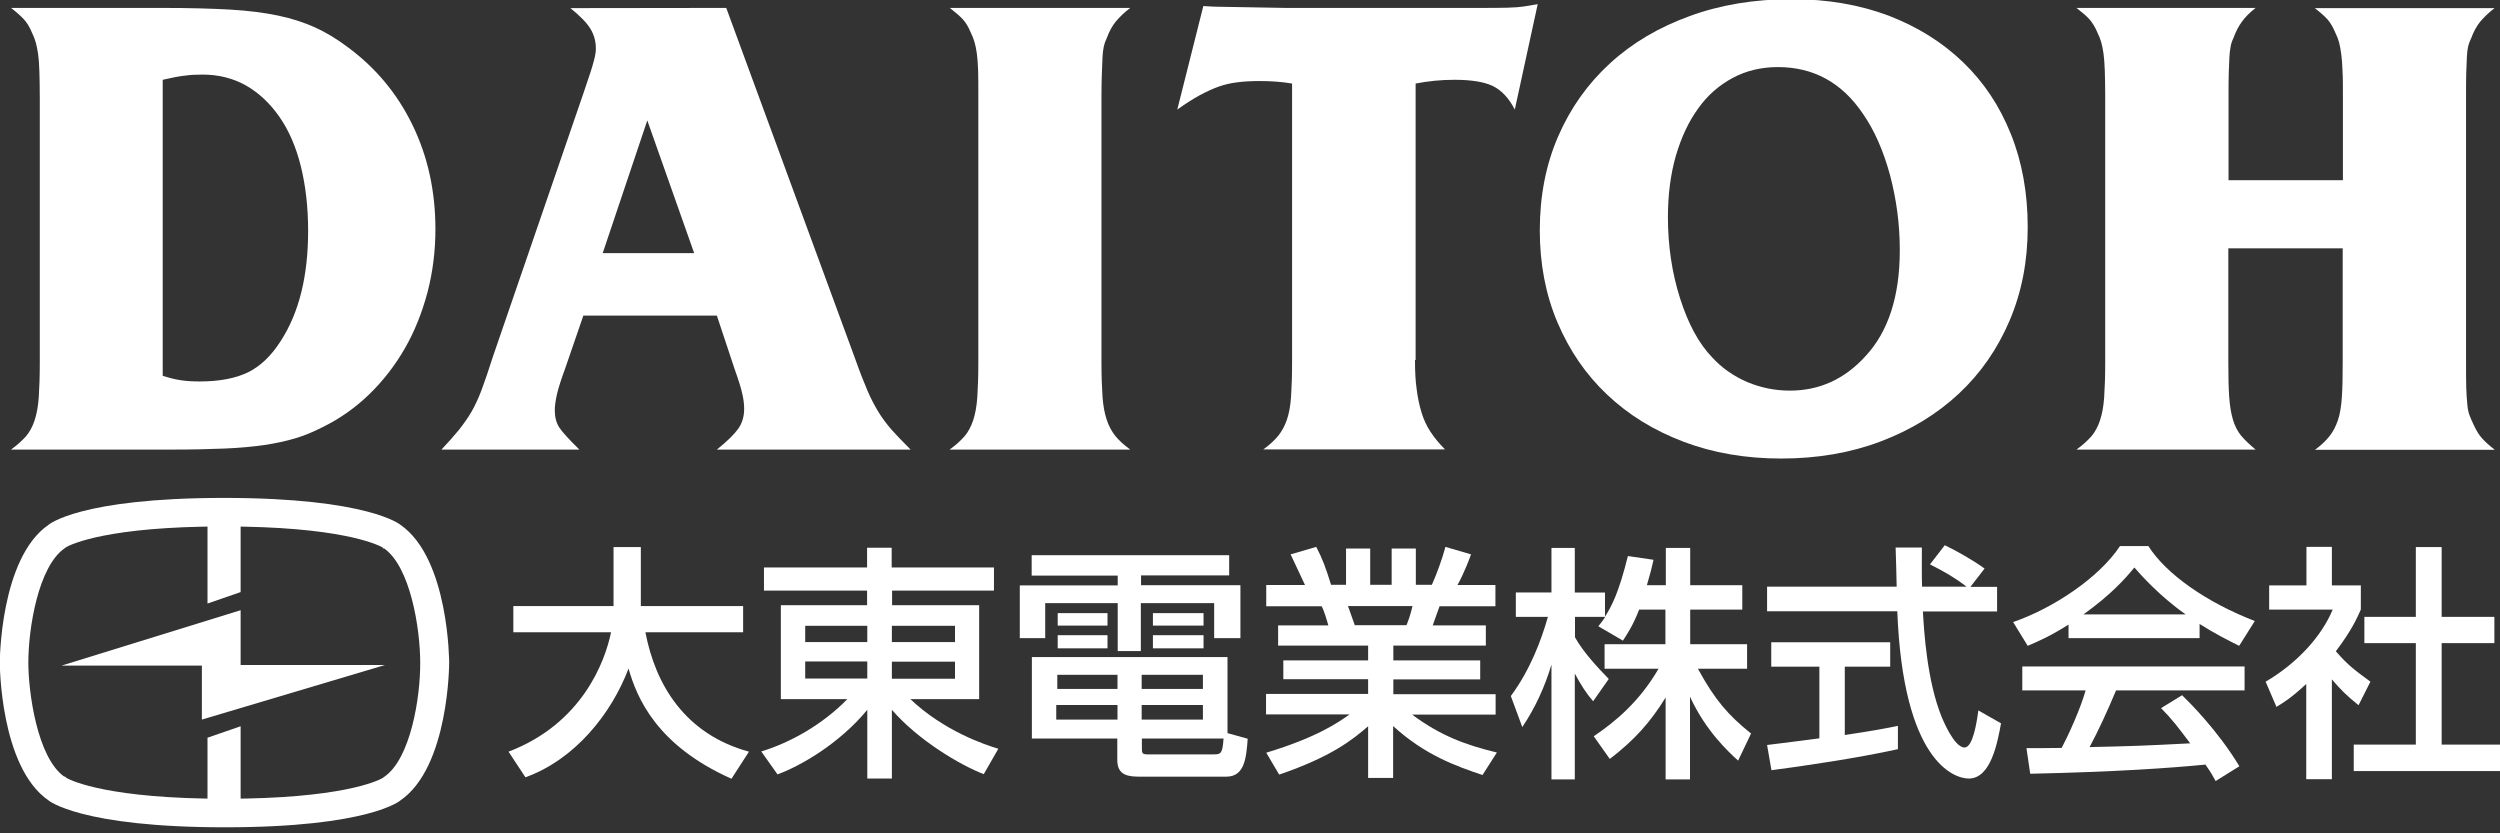
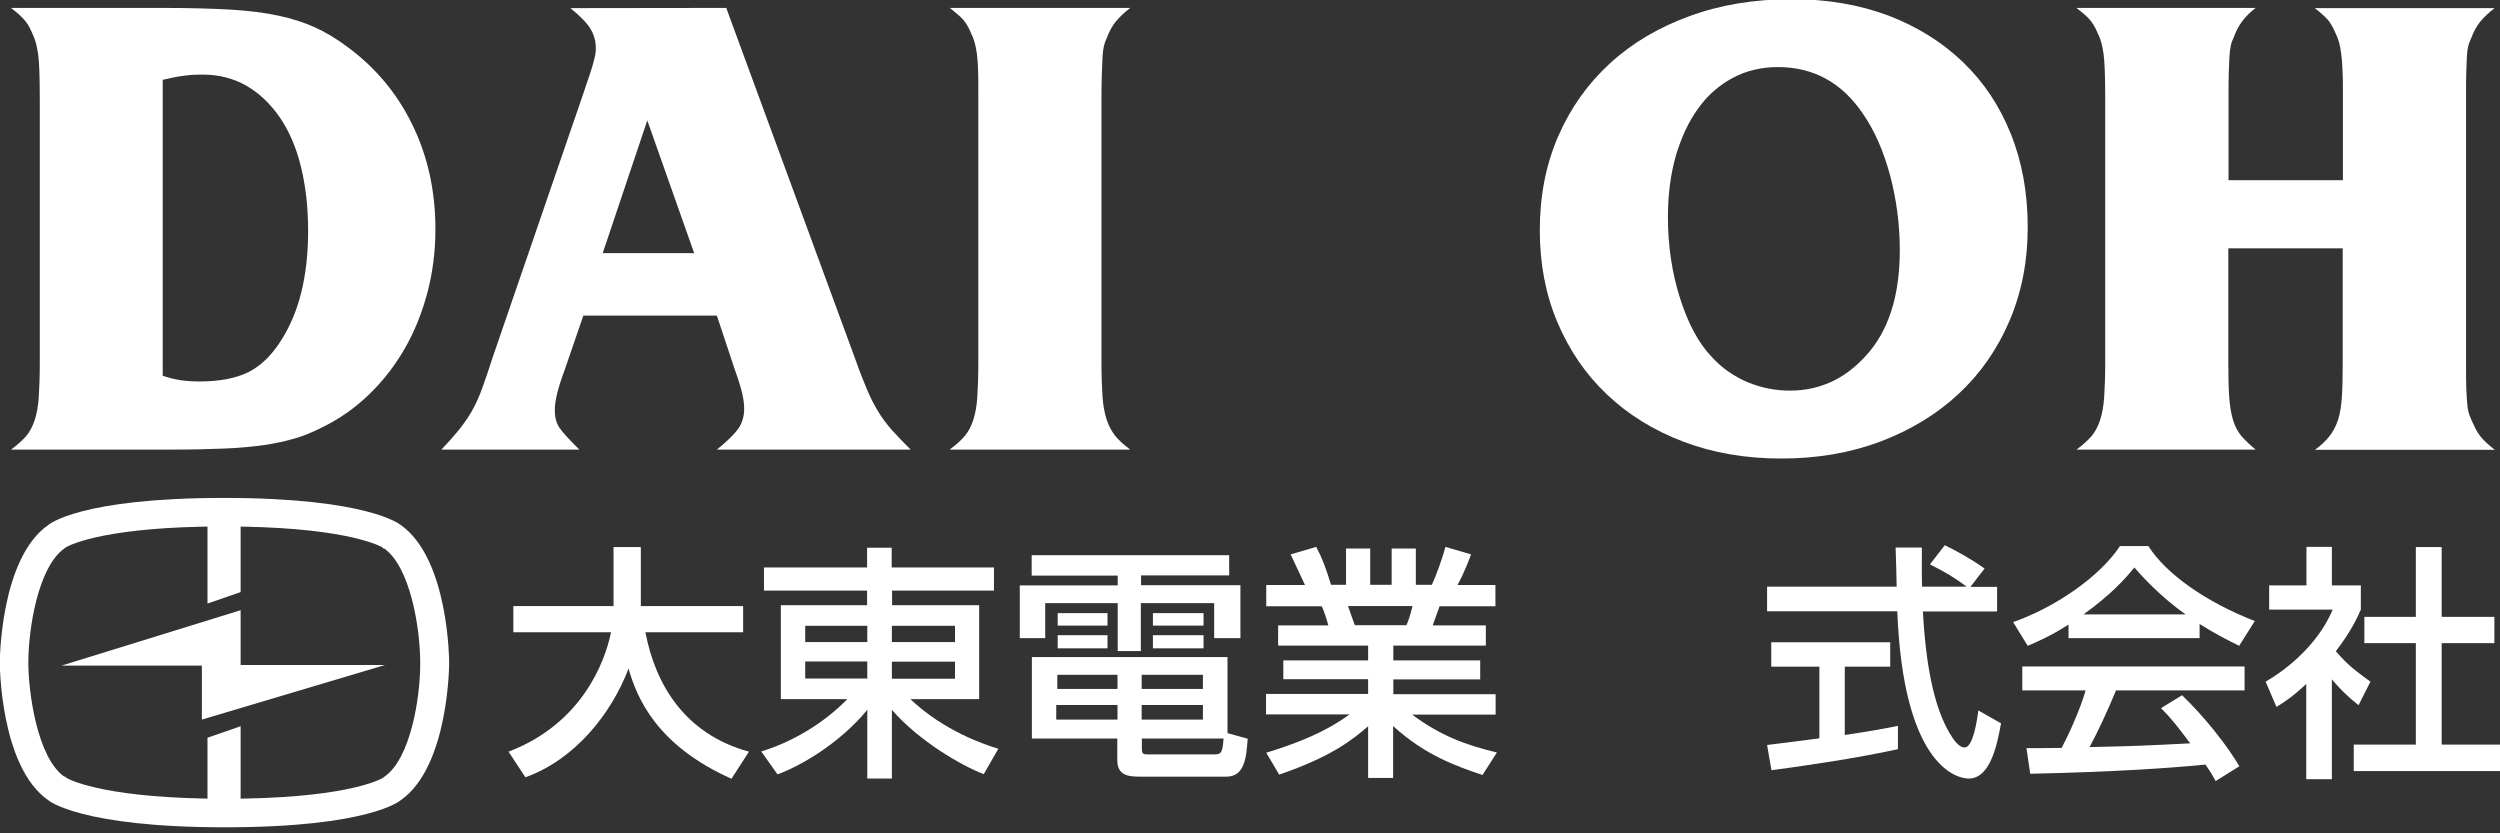
<svg xmlns="http://www.w3.org/2000/svg" version="1.1" id="レイヤー_1" x="0px" y="0px" viewBox="0 0 120 40" style="enable-background:new 0 0 120 40;" xml:space="preserve">
  <rect x="0" y="0" width="120" height="40" fill="#333333" stroke="none" />
  <style type="text/css">
	.st0{fill:#FFFFFF;}
</style>
  <g>
    <g>
      <g>
        <path class="st0" d="M7.79,0.38c1.28,0,2.36,0.03,3.25,0.08c0.88,0.05,1.66,0.15,2.32,0.29s1.24,0.33,1.75,0.56     s1.03,0.54,1.55,0.93c1.34,0.98,2.39,2.22,3.13,3.74C20.53,7.49,20.9,9.17,20.9,11c0,1.06-0.13,2.07-0.38,3.03     c-0.26,0.97-0.61,1.86-1.08,2.68s-1.04,1.56-1.71,2.21c-0.67,0.65-1.42,1.18-2.26,1.59c-0.43,0.22-0.86,0.4-1.3,0.53     c-0.44,0.13-0.93,0.24-1.48,0.32s-1.19,0.14-1.91,0.17c-0.72,0.03-1.58,0.05-2.58,0.05H0.53c0.3-0.22,0.54-0.44,0.72-0.64     c0.17-0.2,0.31-0.46,0.41-0.76c0.1-0.3,0.17-0.67,0.2-1.11c0.03-0.44,0.05-1,0.05-1.69V4.71c0-0.53-0.01-0.96-0.02-1.29     C1.88,3.08,1.86,2.81,1.83,2.6C1.8,2.38,1.76,2.2,1.72,2.05s-0.1-0.31-0.18-0.47c-0.12-0.29-0.25-0.5-0.4-0.66     C1,0.77,0.8,0.59,0.53,0.38H7.79z M7.82,18.04c0.3,0.1,0.59,0.17,0.85,0.21c0.26,0.04,0.57,0.06,0.91,0.06     c0.96,0,1.73-0.15,2.33-0.44c0.6-0.3,1.12-0.8,1.57-1.51c0.88-1.36,1.31-3.12,1.31-5.28c0-1.14-0.12-2.17-0.35-3.1     c-0.23-0.93-0.57-1.71-1.02-2.36c-0.45-0.65-0.98-1.15-1.6-1.51C11.2,3.76,10.5,3.58,9.73,3.58c-0.29,0-0.57,0.01-0.85,0.05     c-0.29,0.03-0.64,0.1-1.07,0.2v14.21H7.82z" />
        <path class="st0" d="M34.86,0.38l6.22,16.93c0.2,0.57,0.39,1.04,0.55,1.42c0.16,0.38,0.34,0.72,0.52,1.02     c0.18,0.3,0.4,0.59,0.64,0.87c0.24,0.27,0.55,0.59,0.92,0.96h-9.3c0.51-0.41,0.85-0.75,1.04-1.02c0.18-0.27,0.27-0.58,0.27-0.93     c0-0.22-0.03-0.47-0.09-0.73c-0.06-0.27-0.18-0.66-0.37-1.19l-0.85-2.56H28l-0.88,2.56c-0.18,0.49-0.31,0.89-0.38,1.19     c-0.07,0.3-0.11,0.57-0.11,0.79c0,0.33,0.07,0.6,0.21,0.82s0.47,0.58,0.97,1.07h-6.62c0.35-0.37,0.63-0.69,0.85-0.96     c0.22-0.28,0.42-0.56,0.6-0.87c0.17-0.3,0.34-0.66,0.49-1.07s0.33-0.93,0.53-1.56l4.33-12.6c0.14-0.41,0.25-0.73,0.33-0.98     c0.08-0.24,0.14-0.44,0.18-0.6c0.04-0.15,0.07-0.27,0.08-0.36C28.6,2.5,28.6,2.41,28.6,2.31c0-0.34-0.09-0.65-0.26-0.93     s-0.49-0.61-0.96-0.99L34.86,0.38L34.86,0.38z M31.07,5.78l-2.14,6.37h4.39L31.07,5.78z" />
        <path class="st0" d="M45.58,21.58c0.31-0.22,0.54-0.44,0.72-0.64c0.17-0.2,0.31-0.46,0.41-0.76c0.1-0.3,0.17-0.67,0.2-1.11     c0.03-0.44,0.05-1,0.05-1.69V4.59c0-0.49,0-0.89-0.01-1.2c-0.01-0.32-0.03-0.58-0.06-0.81c-0.03-0.22-0.07-0.41-0.11-0.55     s-0.1-0.3-0.18-0.46c-0.12-0.29-0.25-0.5-0.4-0.66c-0.14-0.15-0.35-0.33-0.61-0.53h8.66c-0.29,0.22-0.51,0.44-0.69,0.65     c-0.17,0.21-0.32,0.48-0.44,0.81c-0.06,0.12-0.11,0.26-0.14,0.4s-0.05,0.32-0.06,0.52c-0.01,0.2-0.02,0.45-0.03,0.75     s-0.02,0.66-0.02,1.08v12.78c0,0.67,0.02,1.22,0.05,1.66s0.1,0.81,0.2,1.11c0.1,0.31,0.24,0.56,0.41,0.78     c0.17,0.21,0.41,0.43,0.72,0.66H45.58z" />
-         <path class="st0" d="M67.92,17.28c0,0.53,0.02,1,0.08,1.4c0.05,0.41,0.13,0.78,0.23,1.11c0.1,0.33,0.24,0.64,0.43,0.93     c0.18,0.28,0.42,0.57,0.7,0.85h-8.72c0.31-0.22,0.54-0.44,0.72-0.66c0.17-0.21,0.31-0.47,0.41-0.76s0.17-0.66,0.2-1.1     c0.03-0.44,0.05-1,0.05-1.69V4.01c-0.47-0.08-0.99-0.12-1.55-0.12c-0.41,0-0.77,0.02-1.08,0.06c-0.32,0.04-0.62,0.11-0.9,0.21     c-0.28,0.1-0.58,0.24-0.9,0.41c-0.31,0.17-0.68,0.4-1.08,0.69l1.25-4.97l0.52,0.03l3.42,0.06h6.8c1.04,0,1.85,0,2.44,0     c0.59,0,1.06,0,1.4-0.01c0.35-0.01,0.62-0.03,0.81-0.06c0.19-0.03,0.41-0.07,0.66-0.11l-1.1,5.06c-0.28-0.55-0.63-0.92-1.05-1.13     c-0.42-0.2-1.03-0.3-1.85-0.3c-0.63,0-1.25,0.06-1.86,0.18v13.27H67.92z" />
        <path class="st0" d="M86.01-0.04c1.71,0,3.25,0.27,4.64,0.79c1.38,0.53,2.57,1.27,3.57,2.23s1.76,2.1,2.3,3.45     c0.54,1.34,0.81,2.84,0.81,4.48c0,1.63-0.29,3.12-0.87,4.48s-1.39,2.53-2.44,3.51s-2.3,1.74-3.75,2.29s-3.05,0.82-4.77,0.82     c-1.71,0-3.28-0.27-4.7-0.81c-1.42-0.54-2.64-1.29-3.66-2.26c-1.02-0.96-1.81-2.12-2.38-3.46s-0.85-2.82-0.85-4.42     c0-1.65,0.29-3.15,0.88-4.51s1.42-2.53,2.49-3.51s2.34-1.73,3.83-2.27C82.58,0.23,84.22-0.04,86.01-0.04z M85.34,3.22     c-0.79,0-1.52,0.17-2.17,0.52s-1.21,0.83-1.66,1.47c-0.46,0.63-0.81,1.39-1.07,2.27c-0.25,0.88-0.38,1.86-0.38,2.94     c0,1.36,0.19,2.66,0.58,3.89s0.9,2.18,1.55,2.85c0.47,0.51,1.03,0.9,1.68,1.18c0.65,0.27,1.33,0.41,2.04,0.41     c1.42,0,2.63-0.55,3.63-1.65c1.1-1.18,1.65-2.88,1.65-5.09c0-1.24-0.16-2.44-0.47-3.61c-0.32-1.17-0.75-2.15-1.3-2.94     C88.41,3.96,87.04,3.22,85.34,3.22z" />
        <path class="st0" d="M106.96,17.37c0,0.67,0.01,1.22,0.04,1.66s0.09,0.81,0.18,1.11c0.09,0.31,0.22,0.56,0.4,0.78     c0.18,0.21,0.41,0.43,0.69,0.66h-8.6c0.31-0.22,0.54-0.44,0.72-0.64c0.17-0.2,0.31-0.46,0.41-0.76c0.1-0.3,0.17-0.67,0.2-1.11     s0.05-1,0.05-1.69V4.59c0-0.49-0.01-0.89-0.02-1.2c-0.01-0.32-0.03-0.58-0.06-0.81c-0.03-0.22-0.07-0.41-0.11-0.55     s-0.1-0.3-0.18-0.46c-0.12-0.29-0.26-0.5-0.4-0.66c-0.14-0.15-0.35-0.33-0.61-0.53h8.6c-0.28,0.22-0.5,0.44-0.65,0.65     c-0.16,0.21-0.3,0.48-0.42,0.81c-0.06,0.12-0.11,0.26-0.13,0.4c-0.03,0.14-0.05,0.32-0.06,0.52c-0.01,0.2-0.02,0.45-0.03,0.75     s-0.01,0.66-0.01,1.08v4.06h5.49V4.59c0-0.49,0-0.89-0.02-1.2c-0.01-0.32-0.03-0.58-0.06-0.79s-0.06-0.4-0.1-0.55     s-0.1-0.31-0.18-0.47c-0.12-0.29-0.25-0.5-0.39-0.66c-0.14-0.15-0.34-0.33-0.6-0.53h8.63c-0.29,0.22-0.51,0.44-0.69,0.65     c-0.17,0.21-0.32,0.48-0.44,0.81c-0.06,0.12-0.11,0.25-0.14,0.38c-0.03,0.13-0.05,0.3-0.06,0.5c-0.01,0.2-0.02,0.45-0.03,0.75     s-0.01,0.67-0.01,1.11v12.78c0,0.51,0,0.92,0.01,1.24c0.01,0.31,0.03,0.58,0.05,0.79c0.02,0.22,0.05,0.39,0.11,0.54     c0.05,0.14,0.12,0.29,0.2,0.46c0.12,0.26,0.25,0.48,0.4,0.64c0.14,0.16,0.35,0.35,0.61,0.55h-8.63c0.3-0.22,0.53-0.44,0.7-0.66     c0.17-0.21,0.3-0.47,0.4-0.76s0.16-0.67,0.19-1.11c0.03-0.45,0.04-1.01,0.04-1.68v-5.46h-5.49L106.96,17.37L106.96,17.37z" />
      </g>
    </g>
    <g>
      <path class="st0" d="M24.41,36.08c3.52-1.34,4.63-4.31,4.92-5.73h-4.69v-1.26h4.81v-2.83h1.31v2.83h4.91v1.26h-4.69    c0.48,2.52,1.9,4.89,4.97,5.73l-0.84,1.3c-3.59-1.6-4.54-3.88-4.94-5.29c-0.82,2.16-2.56,4.36-4.95,5.22L24.41,36.08z" />
      <path class="st0" d="M47.73,28.35h-4.91v0.7H47v4.51h-3.3c1.61,1.53,3.58,2.19,4.22,2.38l-0.7,1.22    c-1.14-0.44-3.15-1.63-4.41-3.09v3.3h-1.18v-3.3c-1.34,1.63-3.23,2.71-4.31,3.1l-0.78-1.1c1.42-0.43,2.96-1.31,4.13-2.51h-3.19    v-4.51h4.14v-0.7h-4.95v-1.11h4.95v-0.95h1.18v0.95h4.91v1.11H47.73z M38.65,30.82h2.98v-0.78h-2.98V30.82z M38.65,32.57h2.98    v-0.82h-2.98V32.57z M42.81,30.04v0.78h3.03v-0.78H42.81z M42.81,31.76v0.82h3.03v-0.82C45.84,31.76,42.81,31.76,42.81,31.76z" />
      <path class="st0" d="M59,27.62h-4.23v0.47h4.77v2.54h-1.26v-1.68h-3.52v2.3h-1.11v-2.3h-3.48v1.68h-1.22V28.1h4.7v-0.47h-4.13    v-0.98H59V27.62z M59.89,35.46c-0.07,0.91-0.14,1.82-1.03,1.82h-4.09c-0.58,0-1.14-0.03-1.14-0.8v-1.03h-4.1v-3.91h9.39v3.65    L59.89,35.46z M53.64,33.84H50.7v0.7h2.94V33.84z M53.64,32.39h-2.89v0.68h2.89V32.39z M53.16,29.43v0.6h-2.39v-0.6H53.16z     M53.16,30.49v0.63h-2.39v-0.63H53.16z M57.74,32.39H54.8v0.68h2.94V32.39z M57.74,33.84H54.8v0.7h2.94V33.84z M58.27,36.21    c0.34,0,0.41-0.05,0.46-0.76h-3.92v0.43c0,0.27,0.01,0.33,0.28,0.33C55.09,36.21,58.27,36.21,58.27,36.21z M57.77,29.43v0.6h-2.43    v-0.6H57.77z M57.77,30.49v0.63h-2.43v-0.63H57.77z" />
      <path class="st0" d="M71.16,37.2c-1.28-0.43-2.77-0.96-4.29-2.35v2.49h-1.2v-2.48c-0.76,0.66-1.78,1.47-4.27,2.32l-0.62-1.05    c2.45-0.74,3.47-1.46,4-1.84h-4.01v-0.98h4.9V32.6H61.6v-0.9h4.07v-0.71h-4.32v-0.97h2.41c-0.05-0.19-0.21-0.73-0.32-0.92h-2.66    v-1.02h1.86c-0.08-0.18-0.46-0.98-0.69-1.47l1.23-0.36c0.3,0.57,0.47,1.04,0.71,1.82h0.72v-1.74h1.16v1.74h1.03v-1.74h1.16v1.74    h0.77c0.22-0.48,0.52-1.31,0.65-1.82l1.23,0.36c-0.04,0.11-0.3,0.84-0.65,1.47h1.82v1.02H69.1c-0.06,0.15-0.28,0.79-0.33,0.92    h2.55v0.97h-4.44v0.71h4.17v0.91h-4.17v0.71h4.91v0.98h-4.01c1.4,1.04,2.62,1.47,4.07,1.82L71.16,37.2z M67.51,30.01    c0.08-0.19,0.18-0.45,0.29-0.92h-3.1c0.06,0.13,0.27,0.78,0.33,0.92H67.51z" />
-       <path class="st0" d="M78.68,29.26c-0.31,0.79-0.56,1.15-0.78,1.49l-1.18-0.69c0.09-0.12,0.23-0.28,0.33-0.45H75.6v0.98    c0.4,0.72,1.08,1.44,1.62,2l-0.75,1.07c-0.35-0.41-0.57-0.76-0.88-1.33v5.08h-1.12V31.9c-0.31,1.05-0.78,2.08-1.4,3l-0.55-1.49    c0.94-1.27,1.47-2.71,1.78-3.8h-1.54v-1.17h1.71V26.3h1.12v2.14h1.45v1.16c0.33-0.52,0.66-1.15,1.1-2.91l1.23,0.18    c-0.07,0.33-0.17,0.72-0.32,1.22h0.91V26.3h1.17v1.79h2.5v1.17h-2.5v1.66h2.73v1.18H81.5c0.83,1.52,1.46,2.23,2.55,3.11l-0.62,1.3    c-0.44-0.4-1.55-1.41-2.31-3.07v3.97h-1.17v-3.93c-0.72,1.17-1.49,2.04-2.68,2.95l-0.77-1.09c1.04-0.7,2.2-1.67,3.11-3.24h-2.59    v-1.18h2.92v-1.66C79.94,29.26,78.68,29.26,78.68,29.26z" />
      <path class="st0" d="M94.58,28.17h1.28v1.18H92.3c0.05,0.9,0.19,3.33,0.91,5.09c0.06,0.13,0.59,1.44,1.09,1.44    c0.4,0,0.59-1.23,0.66-1.78l1.09,0.62c-0.17,0.91-0.48,2.65-1.55,2.65c-0.71,0-3.15-0.82-3.43-8.03h-6.25v-1.18h6.22    c0-0.26-0.04-1.58-0.05-1.88h1.26c0,0.73-0.01,1.41,0.01,1.88h2.14c-0.57-0.43-1.05-0.71-1.76-1.07l0.71-0.92    c0.6,0.29,1.34,0.71,1.91,1.12L94.58,28.17z M84.82,35.76c0.64-0.08,2.24-0.28,2.51-0.32V32h-2.31v-1.17h5.71V32h-2.18v3.28    c1.36-0.2,2.08-0.34,2.55-0.44v1.12c-1.93,0.43-4.68,0.83-6.07,1.01L84.82,35.76z" />
      <path class="st0" d="M99.29,29.98c-0.9,0.57-1.45,0.8-1.96,1.02l-0.7-1.14c1.91-0.66,4.12-2.12,5.13-3.65h1.36    c0.86,1.35,2.77,2.69,5.11,3.6L107.48,31c-0.5-0.25-1.18-0.59-1.9-1.05v0.68h-6.29V29.98z M106.35,37.49    c-0.14-0.26-0.21-0.39-0.49-0.79c-1.62,0.16-4.27,0.35-8.41,0.44l-0.18-1.23c0.25,0,1.33,0,1.69-0.01    c0.31-0.58,0.9-1.87,1.15-2.76h-3.04v-1.15h10.67v1.15h-6.17c-0.4,0.96-0.86,1.96-1.27,2.72c2.21-0.05,2.46-0.06,4.83-0.18    c-0.58-0.77-0.88-1.17-1.4-1.69l1.01-0.62c0.37,0.36,1.71,1.69,2.75,3.41L106.35,37.49z M104.91,29.49    c-1.28-0.9-2.18-1.93-2.46-2.25c-0.47,0.57-1.11,1.29-2.44,2.25H104.91z" />
      <path class="st0" d="M111.92,37.4h-1.22v-4.57c-0.71,0.66-1.07,0.88-1.43,1.1l-0.52-1.21c1.52-0.89,2.68-2.17,3.22-3.46h-3.05    V28.1h1.79v-1.85h1.22v1.85h1.39v1.16c-0.2,0.45-0.47,1.04-1.2,2c0.6,0.69,0.89,0.89,1.66,1.46l-0.57,1.13    c-0.56-0.45-0.88-0.77-1.28-1.24v4.79H111.92z M115.96,26.26h1.24v3.35h2.53v1.26h-2.53v4.87h2.81v1.27h-7.03v-1.27h2.98v-4.87    h-2.47v-1.26h2.47V26.26z" />
    </g>
    <path class="st0" d="M10.69,23.9" />
    <path class="st0" d="M19.22,25.19c0,0-1.52-1.29-8.47-1.29s-8.42,1.29-8.42,1.29c-2.34,1.61-2.34,6.62-2.34,6.62s0,5,2.34,6.61   c0,0,1.52,1.29,8.47,1.29s8.42-1.29,8.42-1.29c2.34-1.61,2.34-6.61,2.34-6.61S21.56,26.81,19.22,25.19z M18.44,37.29l-0.08,0.06   c-0.25,0.14-2.01,0.99-7.56,0.99c-5.51,0-7.33-0.84-7.61-1l-0.08-0.08L3.1,37.29c-1.32-0.91-1.74-4.09-1.74-5.48   c0-1.66,0.48-4.62,1.74-5.49l0.08-0.06c0.25-0.14,2.01-0.99,7.56-0.99c5.51,0,7.32,0.84,7.61,1l0.08,0.08v-0.03   c1.26,0.87,1.74,3.83,1.74,5.49C20.18,33.47,19.71,36.43,18.44,37.29z" />
    <polygon class="st0" points="11.55,28.42 9.96,28.97 9.96,24.62 11.55,24.62  " />
    <polygon class="st0" points="9.96,35.41 11.55,34.86 11.55,39.21 9.96,39.21  " />
    <polygon class="st0" points="11.55,29.29 2.95,31.95 9.69,31.95 9.69,34.54 18.48,31.92 11.55,31.92  " />
  </g>
</svg>